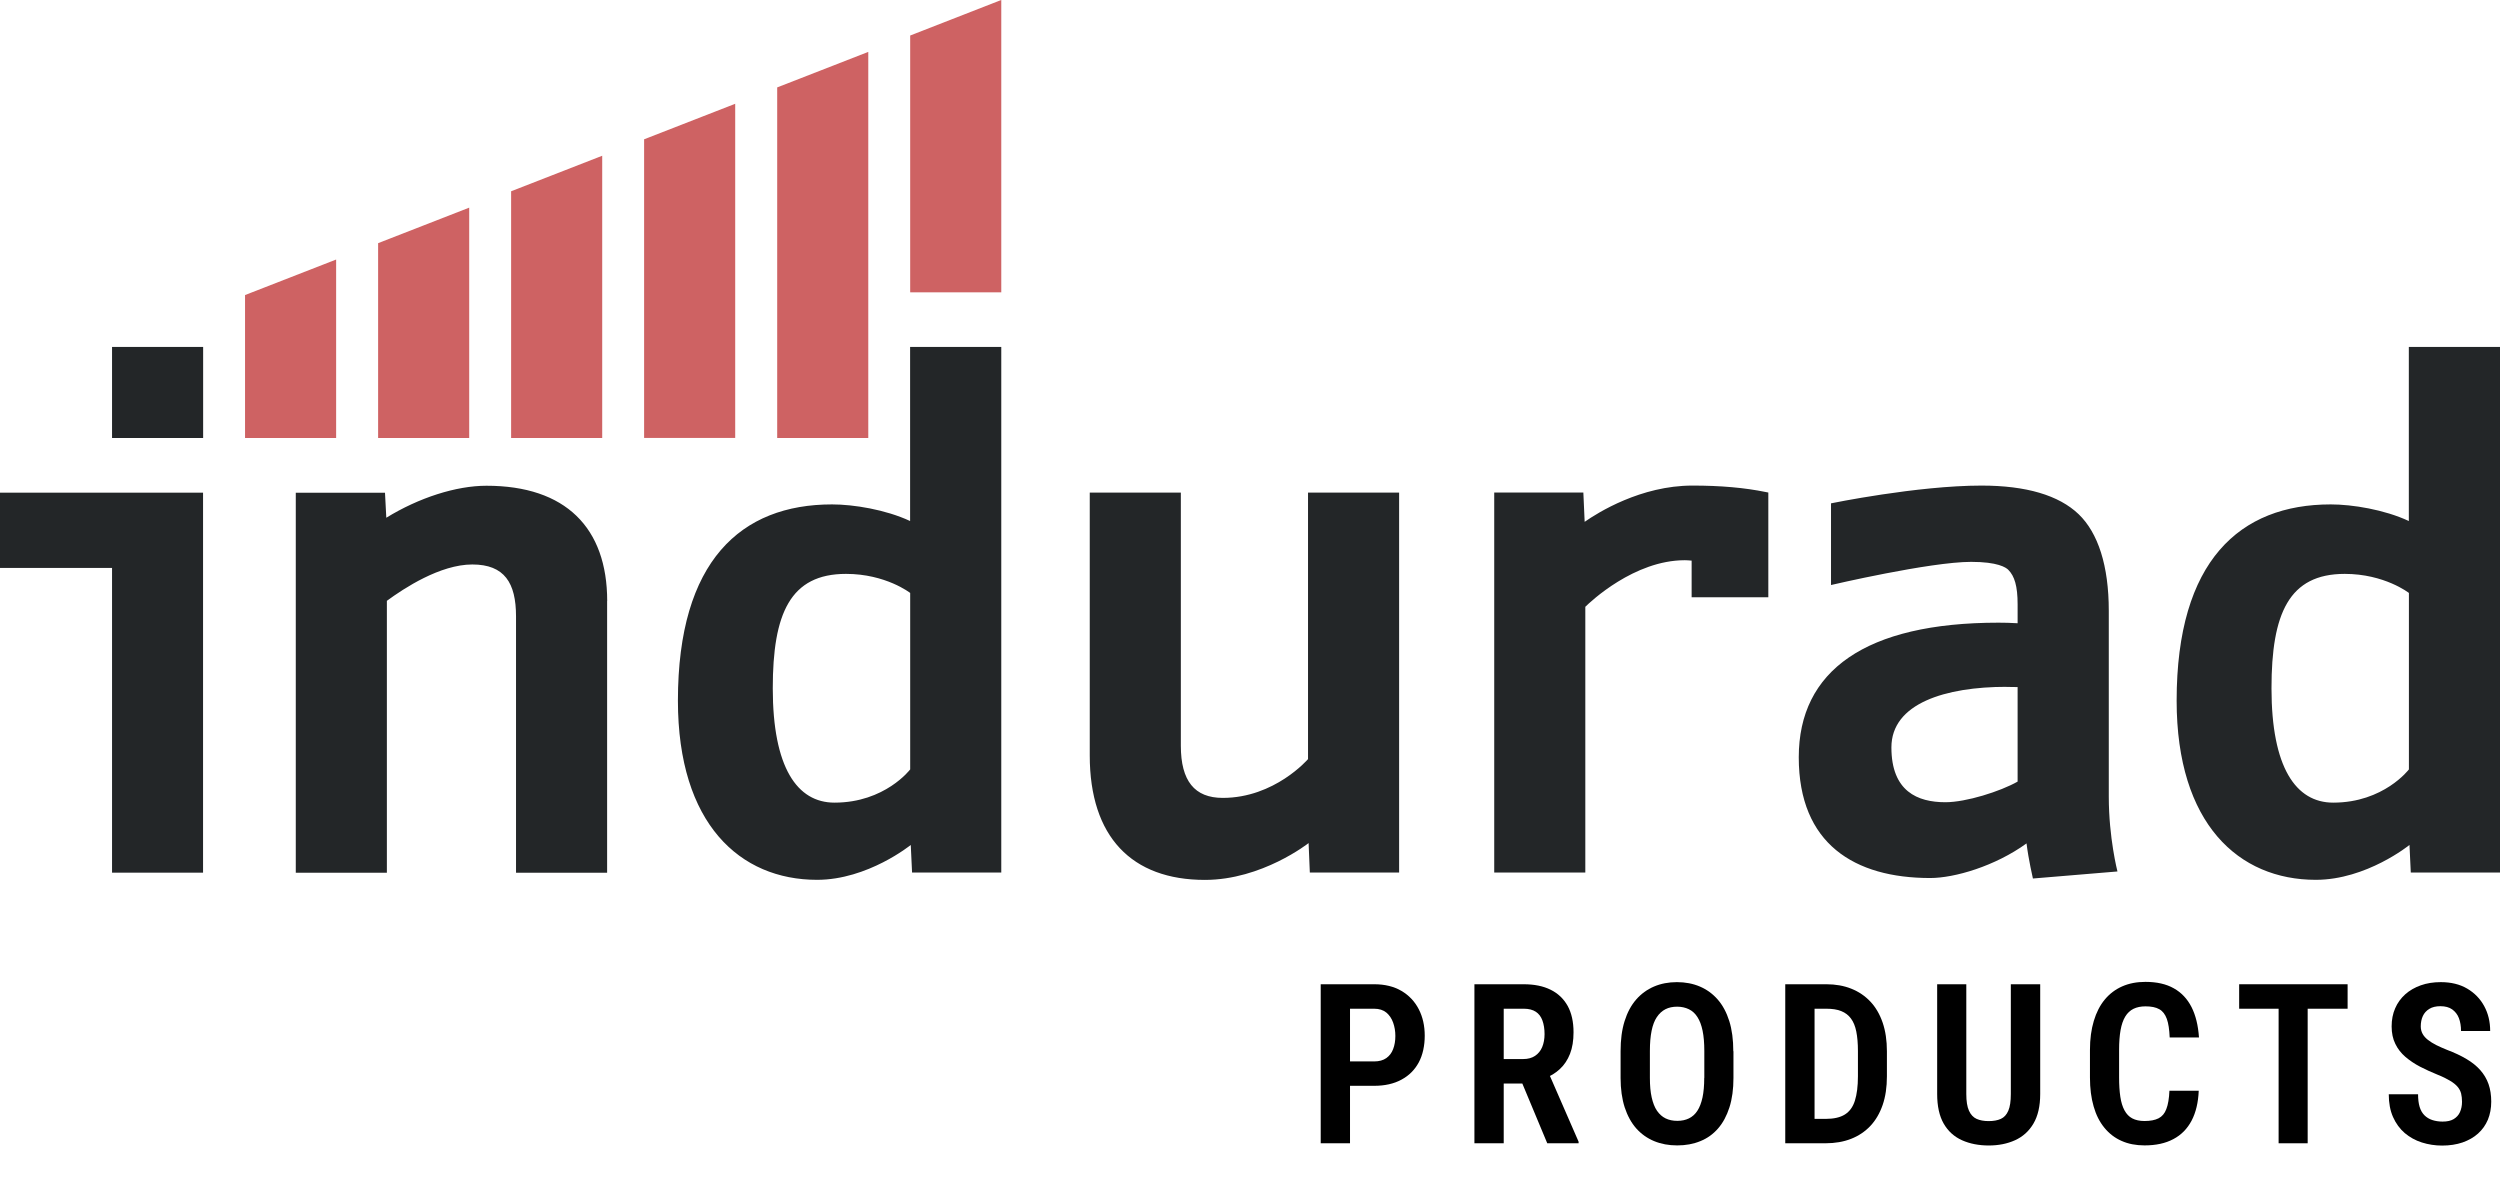
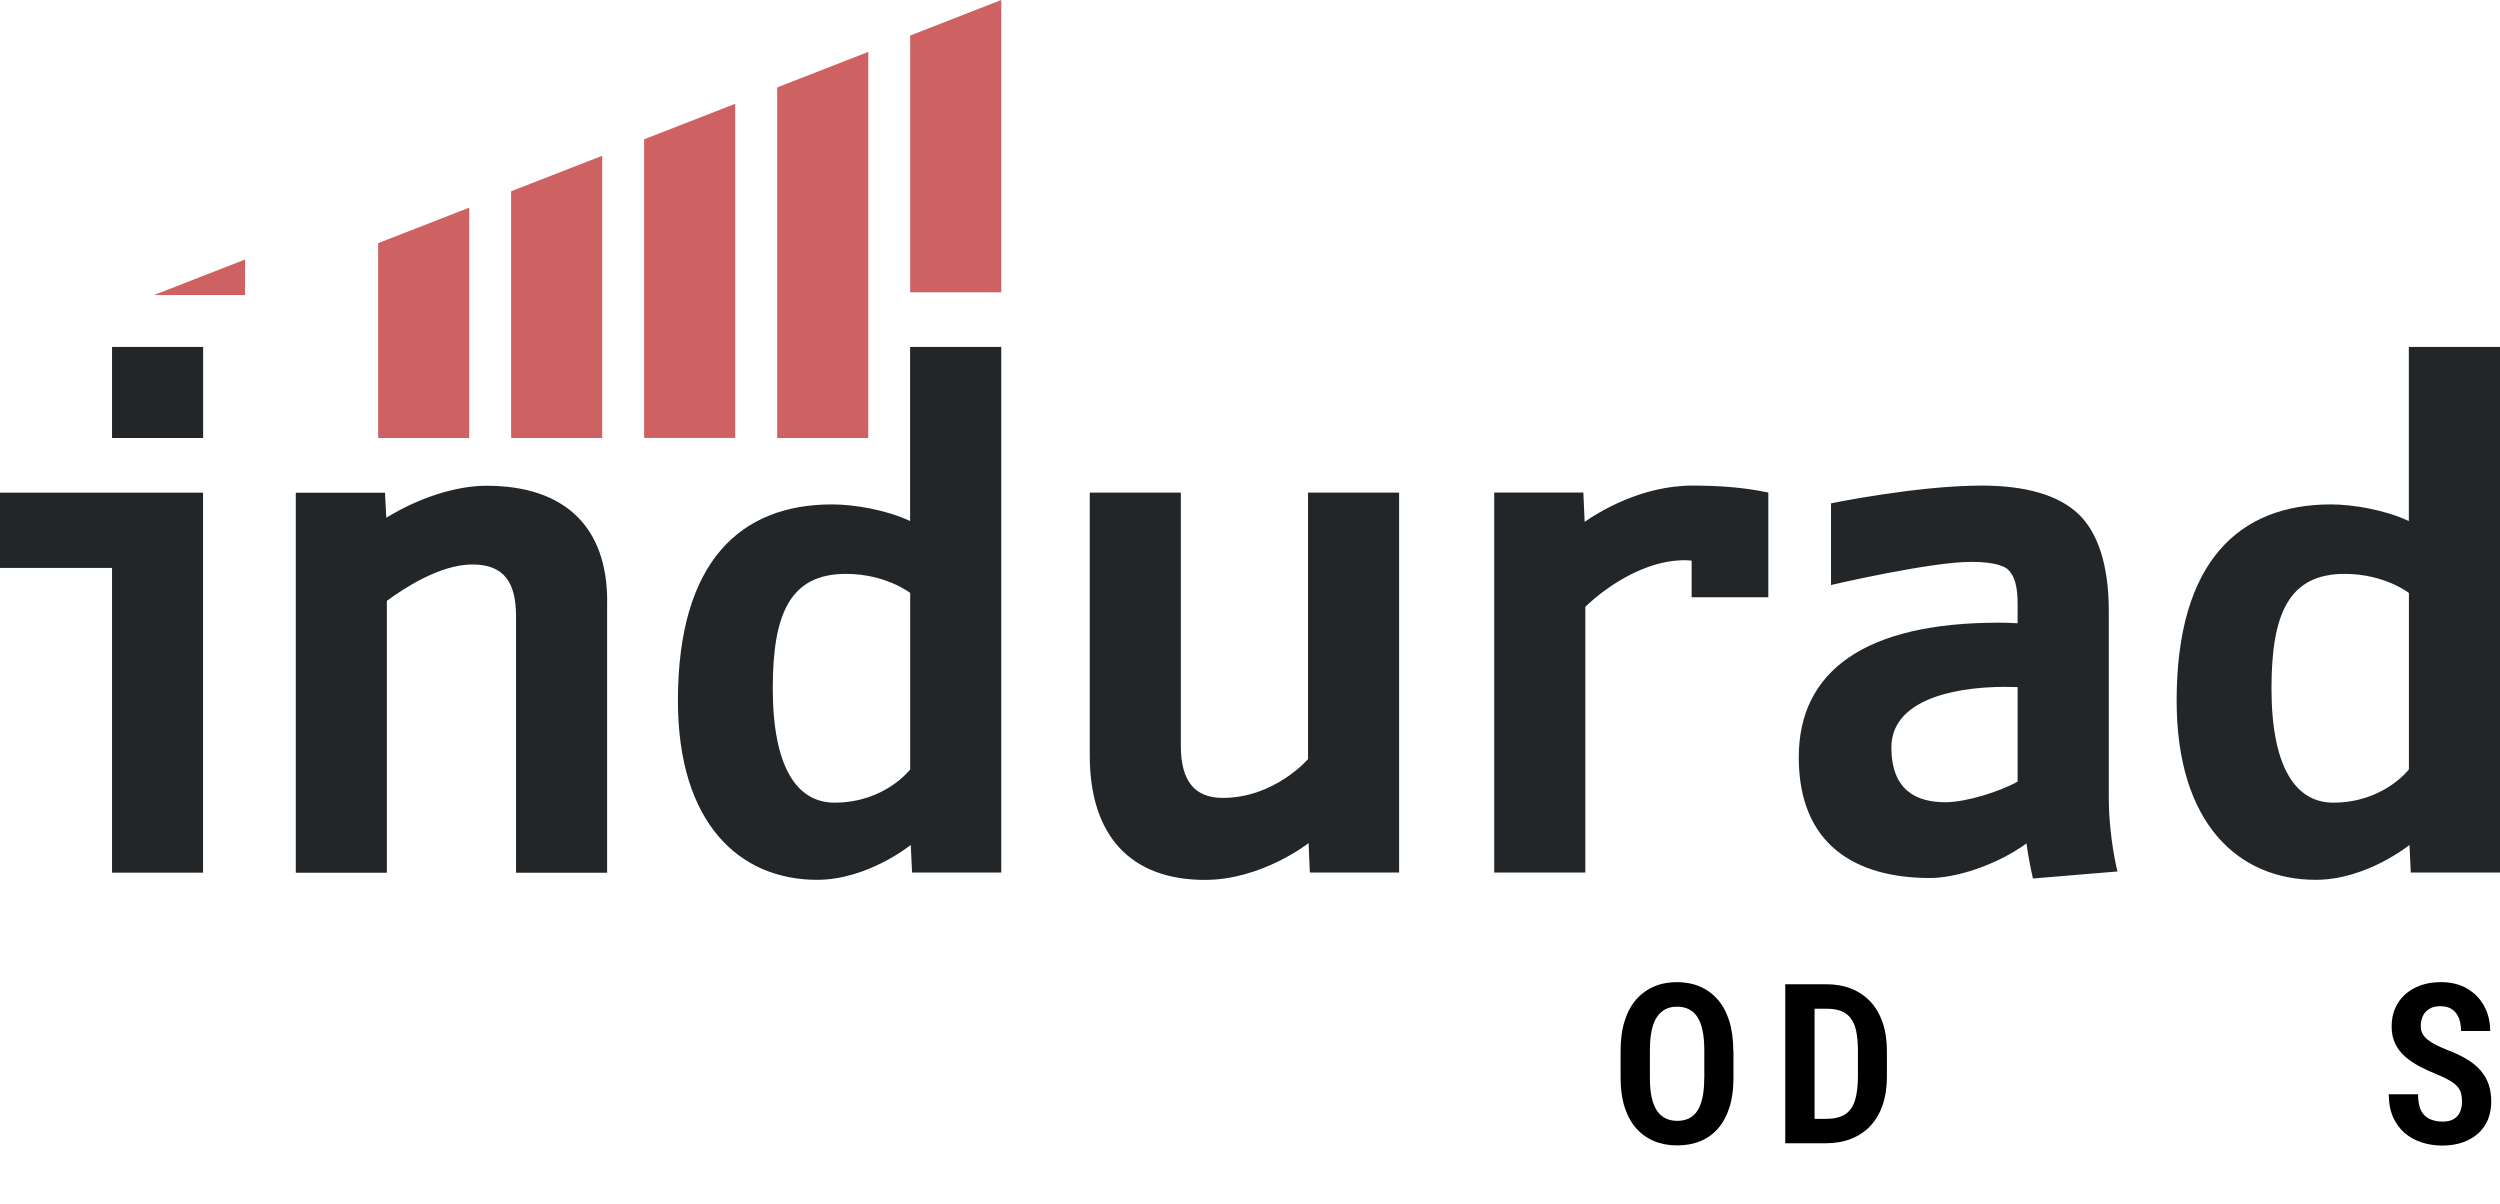
<svg xmlns="http://www.w3.org/2000/svg" id="Ebene_2" data-name="Ebene 2" viewBox="0 0 305.46 147.1">
  <defs>
    <style>      .cls-1 {        fill: #232628;      }      .cls-1, .cls-2, .cls-3 {        stroke-width: 0px;      }      .cls-2 {        fill: #000;      }      .cls-3 {        fill: #ce6263;      }    </style>
  </defs>
  <g id="Ebene_1-2" data-name="Ebene 1">
    <g>
      <g id="logo">
        <path class="cls-1" d="M0,69.39h13.69v37.24h11.12v-46.43H0v9.19ZM277.54,84.09c0,9.68,2.97,13.98,7.54,13.98,6.18,0,9.25-4.06,9.25-4.06v-21.56s-2.98-2.33-7.84-2.33c-6.82,0-8.95,4.84-8.95,13.98M294.33,42.39h11.13v64.22h-10.9l-.16-3.37s-5.25,4.26-11.45,4.26c-9.41,0-17-6.83-17-21.89,0-17.11,7.73-23.98,18.83-23.98,2.63,0,6.54.63,9.54,2.03v-21.27ZM94.42,84.09c0,9.68,2.97,13.98,7.54,13.98,6.18,0,9.25-4.06,9.25-4.06v-21.56s-2.98-2.33-7.84-2.33c-6.82,0-8.95,4.84-8.95,13.98M111.21,42.39h11.13v64.22h-10.9l-.16-3.37s-5.25,4.26-11.45,4.26c-9.41,0-17-6.83-17-21.89,0-17.11,7.73-23.98,18.83-23.98,2.63,0,6.54.63,9.54,2.03v-21.27ZM159.81,92.76s-4.06,4.73-10.41,4.73c-3.45,0-5.12-2.08-5.12-6.37v-30.93h-11.13v32.11c0,9.96,5.13,15.21,14.07,15.21,6.98,0,12.67-4.5,12.67-4.5l.15,3.6h10.91v-46.42h-11.13v32.57ZM206.78,59.33c-6.29,0-11.56,3.31-13.16,4.43l-.16-3.58h-10.89v46.43h11.13v-32.47c.62-.61,5.97-5.69,12.16-5.69.21,0,.5.02.83.05v4.48h9.37v-12.8l-.31-.06c-2.58-.53-5.51-.79-8.96-.79M245.16,83.92c-7.46,0-14.06,2.02-14.06,7.4s3.2,6.7,6.6,6.7c2.53,0,6.7-1.32,8.82-2.52v-11.55c-.46-.01-.92-.02-1.37-.02M258.71,106.48l-10.32.86s-.54-2.32-.78-4.29c-3.84,2.78-8.79,4.23-11.77,4.23-9.25,0-16.06-4.17-16.06-14.75s8.16-16.45,24.41-16.45c.72,0,1.51.02,2.33.07v-2.32c0-2.23-.38-3.44-1.13-4.2-.29-.3-1.31-.98-4.54-.98-5.04,0-17.13,2.83-17.13,2.83v-9.98s10.53-2.17,18.39-2.17c5.45,0,9.45,1.18,11.87,3.5,2.37,2.28,3.68,6.28,3.68,11.8v22.71c0,5.05,1.06,9.14,1.06,9.14M13.69,53.52h11.13v-11.13h-11.13v11.13ZM74.18,73.42v33.21h-11.13v-31.32c0-4.09-1.41-6.34-5.34-6.34s-8.34,2.9-10.44,4.44v33.22h-11.13v-46.43h10.9l.16,3.06c4-2.46,8.54-3.91,12.24-3.91,9.67,0,14.75,5.13,14.75,14.09" />
-         <path class="cls-3" d="M29.94,36.05v17.47h11.13v-21.81l-11.13,4.34ZM46.2,29.71v23.81h11.13v-28.15l-11.13,4.34ZM62.45,23.37v30.15h11.13V19.03l-11.13,4.34ZM78.7,17.02v36.49h11.13V12.68l-11.13,4.34ZM94.96,10.68v42.84h11.13V6.34l-11.13,4.34ZM122.33,0l-11.12,4.34v31.38h11.13V0h0Z" />
+         <path class="cls-3" d="M29.94,36.05v17.47v-21.81l-11.13,4.34ZM46.2,29.71v23.81h11.13v-28.15l-11.13,4.34ZM62.45,23.37v30.15h11.13V19.03l-11.13,4.34ZM78.7,17.02v36.49h11.13V12.68l-11.13,4.34ZM94.96,10.68v42.84h11.13V6.34l-11.13,4.34ZM122.33,0l-11.12,4.34v31.38h11.13V0h0Z" />
      </g>
      <g>
-         <path class="cls-2" d="M167.9,132.67h-4.04v-2.98h4.04c.61,0,1.11-.14,1.49-.41.38-.27.66-.64.83-1.1.18-.46.27-1,.27-1.6s-.09-1.12-.27-1.63c-.18-.51-.46-.92-.83-1.23-.38-.31-.87-.47-1.49-.47h-2.95v16.44h-3.58v-19.43h6.53c1.3,0,2.41.27,3.33.81s1.63,1.29,2.12,2.24c.49.95.73,2.03.73,3.24s-.24,2.35-.73,3.26c-.49.91-1.19,1.61-2.12,2.11-.92.5-2.03.75-3.33.75Z" />
-         <path class="cls-2" d="M180.12,120.26h6.05c1.29,0,2.39.22,3.29.67.9.44,1.59,1.1,2.08,1.97.48.87.72,1.95.72,3.23,0,1.01-.14,1.89-.43,2.63-.29.74-.7,1.36-1.23,1.85-.53.5-1.17.89-1.92,1.17l-1.07.61h-5v-2.99s3.5,0,3.5,0c.58,0,1.06-.13,1.45-.39.39-.26.68-.62.87-1.07.19-.46.29-.99.29-1.59,0-.64-.09-1.19-.26-1.66-.17-.47-.44-.83-.81-1.07s-.85-.37-1.45-.37h-2.47v16.44h-3.58v-19.43ZM189.05,139.69l-3.63-8.7h3.75l3.71,8.51v.19h-3.83Z" />
        <path class="cls-2" d="M211.8,128.44v3.27c0,1.36-.16,2.56-.49,3.59s-.79,1.89-1.39,2.58-1.32,1.21-2.17,1.55c-.85.35-1.78.52-2.82.52s-1.96-.17-2.81-.52c-.85-.35-1.58-.87-2.19-1.55-.61-.69-1.08-1.55-1.42-2.58-.33-1.03-.5-2.23-.5-3.59v-3.27c0-1.41.16-2.63.49-3.68.33-1.05.8-1.93,1.41-2.63s1.34-1.23,2.18-1.59,1.78-.54,2.8-.54,1.97.18,2.81.54,1.57.89,2.18,1.59,1.08,1.58,1.41,2.63.49,2.28.49,3.68ZM208.24,131.71v-3.3c0-.97-.07-1.79-.21-2.47-.14-.68-.35-1.23-.63-1.67s-.63-.76-1.05-.96-.89-.31-1.43-.31-1.02.1-1.43.31c-.41.21-.76.53-1.05.96s-.5.99-.64,1.67c-.14.68-.21,1.5-.21,2.47v3.3c0,.92.07,1.72.22,2.38.15.66.36,1.21.65,1.63.29.42.64.73,1.05.93s.89.3,1.43.3,1.01-.1,1.42-.3.76-.51,1.03-.93c.28-.42.48-.96.63-1.63.14-.66.21-1.46.21-2.38Z" />
        <path class="cls-2" d="M221.71,120.26v19.43h-3.58v-19.43h3.58ZM223.06,139.69h-3.4l.03-2.98h3.38c1,0,1.78-.18,2.35-.54s.98-.92,1.22-1.69c.24-.76.37-1.76.37-2.98v-3.08c0-.93-.07-1.73-.2-2.38-.13-.65-.35-1.19-.65-1.59-.3-.41-.69-.71-1.19-.91-.49-.2-1.1-.29-1.82-.29h-3.55v-2.99h3.55c1.12,0,2.14.18,3.04.54.91.36,1.69.89,2.34,1.58.65.69,1.15,1.55,1.5,2.57.35,1.02.52,2.19.52,3.5v3.06c0,1.32-.17,2.48-.52,3.5-.35,1.01-.85,1.87-1.5,2.56s-1.44,1.22-2.36,1.58-1.96.54-3.1.54Z" />
-         <path class="cls-2" d="M245.7,120.26h3.58v13.41c0,1.49-.28,2.69-.83,3.62-.55.93-1.3,1.6-2.25,2.03-.95.43-2.02.64-3.21.64s-2.31-.21-3.26-.64c-.96-.43-1.7-1.1-2.24-2.03-.53-.92-.8-2.13-.8-3.62v-13.41h3.56v13.41c0,.89.11,1.57.33,2.05.22.48.53.81.93.99.4.18.89.27,1.48.27s1.08-.09,1.48-.27c.4-.18.7-.51.91-.99.21-.48.31-1.17.31-2.05v-13.41Z" />
-         <path class="cls-2" d="M265.09,133.27h3.56c-.06,1.44-.35,2.66-.87,3.65-.52.99-1.26,1.75-2.23,2.26-.97.52-2.14.77-3.52.77-1.05,0-1.99-.18-2.81-.55-.82-.36-1.52-.9-2.1-1.61-.58-.71-1.02-1.57-1.31-2.6-.3-1.03-.45-2.2-.45-3.53v-3.38c0-1.33.16-2.51.47-3.54.31-1.04.76-1.91,1.34-2.61.58-.7,1.29-1.24,2.13-1.61s1.78-.55,2.84-.55c1.38,0,2.54.26,3.47.79.93.52,1.65,1.29,2.16,2.29.51,1.01.81,2.24.91,3.71h-3.58c-.04-.96-.15-1.72-.35-2.27-.2-.55-.5-.95-.92-1.18-.42-.24-.98-.35-1.69-.35-.56,0-1.05.1-1.46.3s-.75.52-1.01.95c-.26.43-.45.98-.57,1.65s-.18,1.47-.18,2.4v3.4c0,.9.05,1.68.15,2.35.1.67.27,1.22.51,1.66.24.44.55.77.95.98.4.21.9.32,1.49.32.72,0,1.29-.11,1.72-.33.43-.22.75-.59.95-1.13.21-.53.34-1.29.38-2.25Z" />
-         <path class="cls-2" d="M286.84,120.26v2.99h-13.25v-2.99h13.25ZM281.96,120.26v19.43h-3.55v-19.43h3.55Z" />
        <path class="cls-2" d="M300.82,134.62c0-.37-.04-.71-.11-1.01-.08-.3-.22-.57-.43-.82-.21-.25-.52-.5-.92-.74-.4-.24-.92-.5-1.55-.75-.75-.3-1.45-.63-2.12-.97-.67-.35-1.26-.75-1.79-1.2-.52-.45-.94-.98-1.23-1.59-.3-.6-.45-1.32-.45-2.13s.14-1.55.43-2.21c.28-.66.7-1.23,1.23-1.71.54-.48,1.17-.84,1.9-1.1.73-.26,1.54-.39,2.44-.39,1.25,0,2.33.26,3.23.79.9.53,1.59,1.24,2.08,2.14s.73,1.91.73,3.04h-3.56c0-.6-.09-1.12-.26-1.57-.17-.45-.45-.8-.82-1.07-.37-.26-.85-.39-1.44-.39-.55,0-1.01.11-1.36.33-.36.22-.62.51-.79.88-.17.37-.25.79-.25,1.26,0,.35.08.65.23.92.15.27.37.51.65.73.28.22.62.43,1.01.63.4.2.84.39,1.33.59.9.34,1.69.71,2.36,1.11.68.4,1.24.85,1.69,1.36s.79,1.08,1.01,1.71c.22.63.33,1.35.33,2.15s-.14,1.54-.41,2.2c-.28.66-.68,1.22-1.2,1.69-.52.47-1.16.83-1.9,1.09-.74.25-1.57.38-2.49.38-.86,0-1.69-.13-2.48-.38-.79-.25-1.48-.64-2.09-1.15-.6-.52-1.08-1.17-1.43-1.96-.35-.79-.52-1.72-.52-2.78h3.58c0,.6.06,1.11.19,1.54.13.43.33.77.59,1.03s.59.46.96.58c.37.12.79.19,1.25.19.57,0,1.03-.1,1.37-.31.34-.21.6-.49.76-.85.16-.37.25-.78.25-1.24Z" />
      </g>
    </g>
  </g>
</svg>